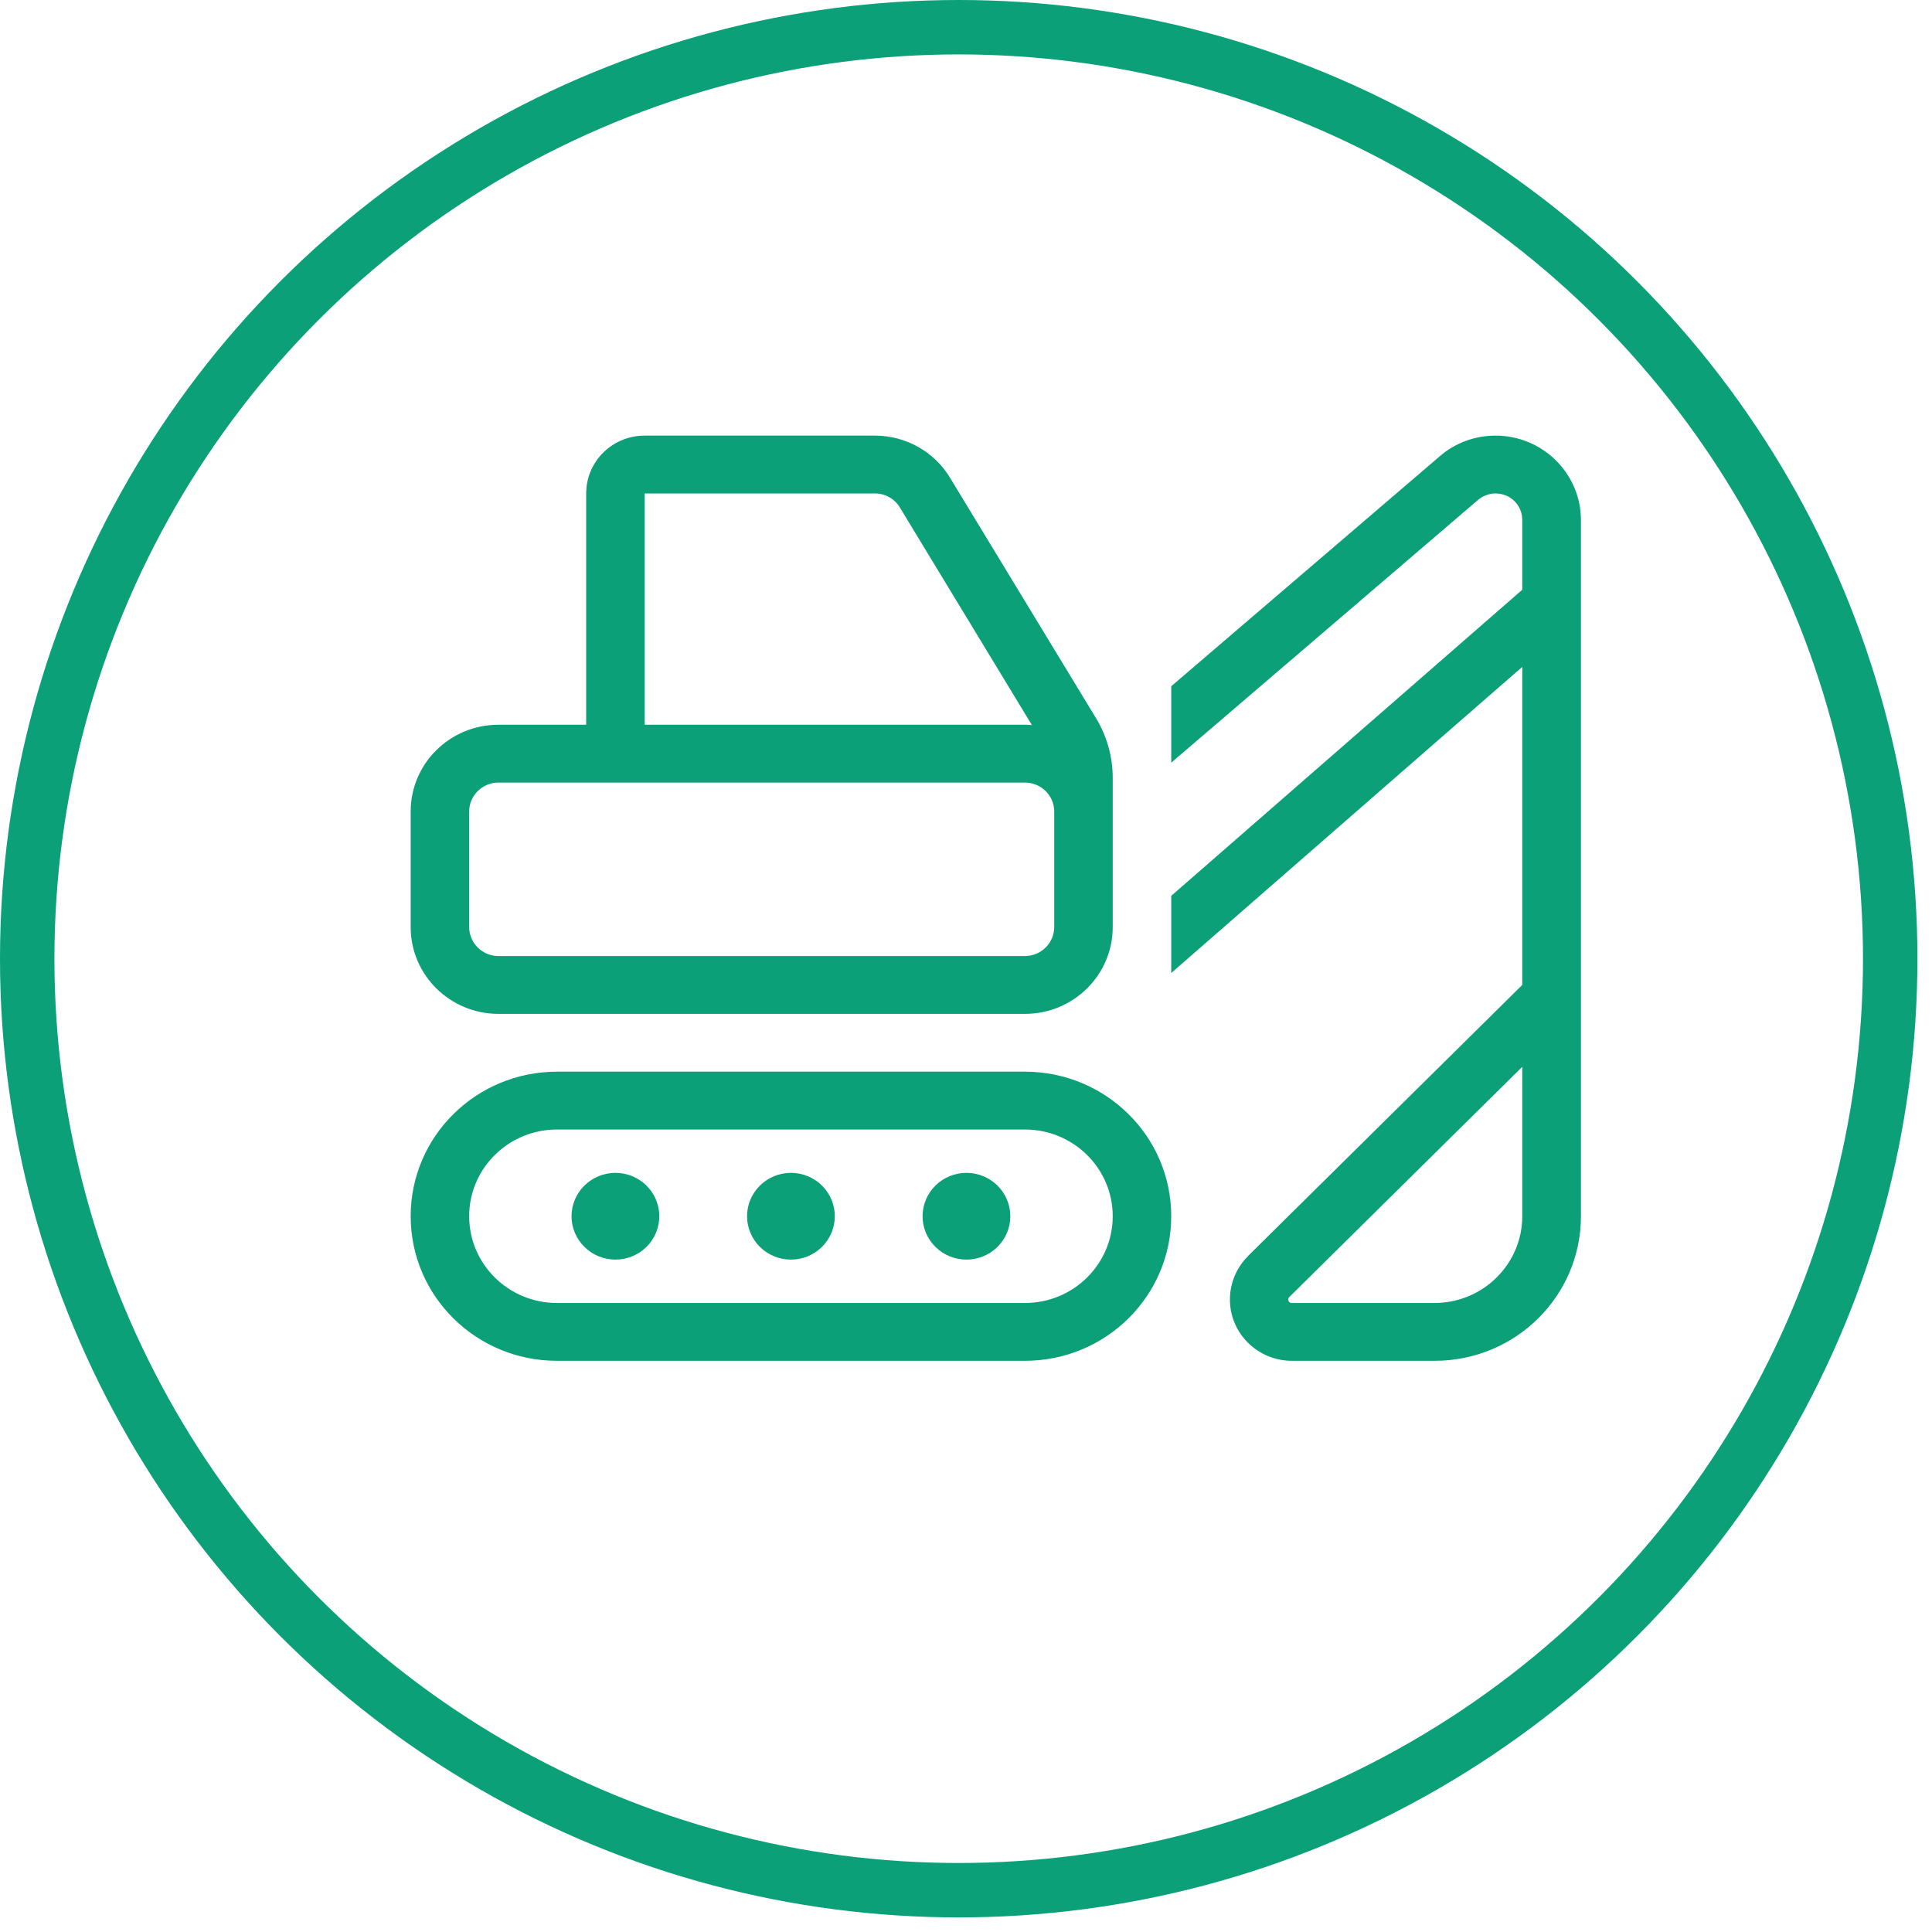
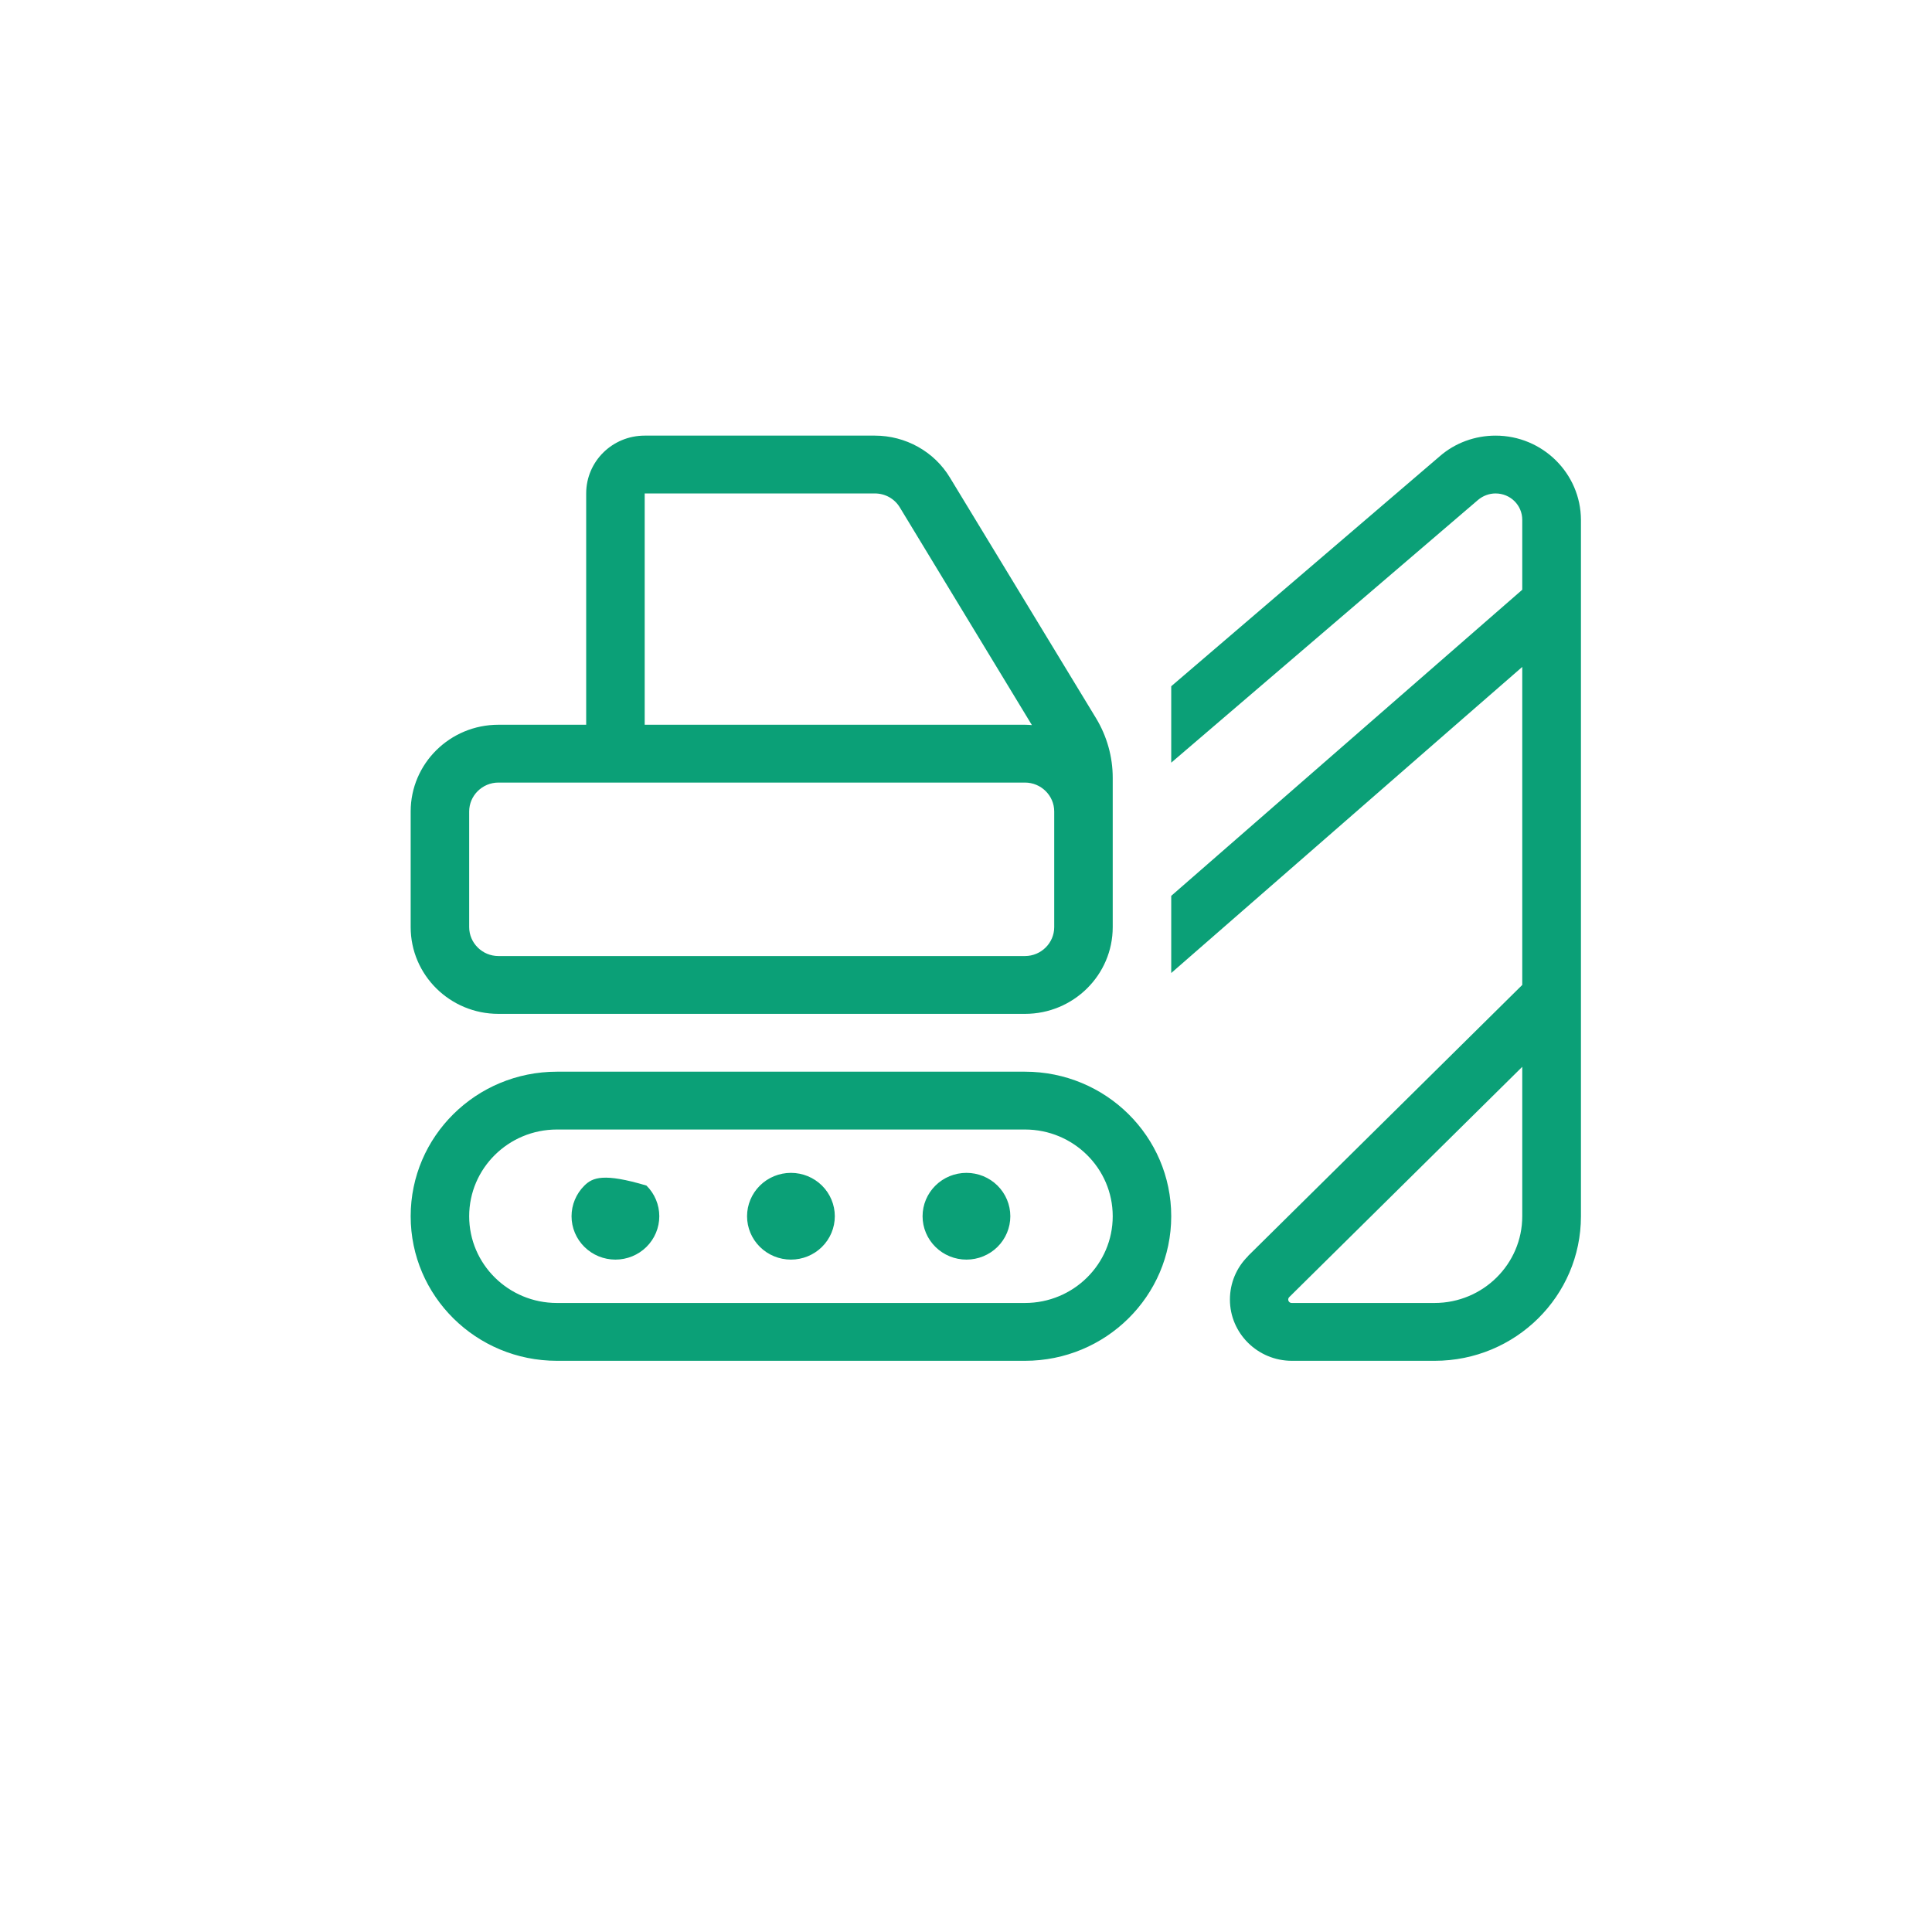
<svg xmlns="http://www.w3.org/2000/svg" width="71" height="71" viewBox="0 0 71 71" fill="none">
  <g clip-path="url(#clip0_2863_2190)">
-     <path d="M23.692 16.009C22.503 16.009 21.542 16.958 21.542 18.134V26.634H18.317C16.536 26.634 15.092 28.061 15.092 29.821V34.071C15.092 35.831 16.536 37.259 18.317 37.259H37.667C39.447 37.259 40.892 35.831 40.892 34.071V30.884V29.821V28.579C40.892 27.809 40.677 27.052 40.28 26.395L34.912 17.556C34.334 16.593 33.279 16.009 32.151 16.009H23.692ZM37.922 26.647C37.835 26.64 37.754 26.634 37.667 26.634H23.692V18.134H32.151C32.527 18.134 32.876 18.326 33.071 18.652L37.922 26.647ZM17.242 34.071V29.821C17.242 29.237 17.726 28.759 18.317 28.759H37.667C38.258 28.759 38.742 29.237 38.742 29.821V30.884V34.071C38.742 34.656 38.258 35.134 37.667 35.134H18.317C17.726 35.134 17.242 34.656 17.242 34.071ZM37.667 41.509C39.447 41.509 40.892 42.937 40.892 44.696C40.892 46.456 39.447 47.884 37.667 47.884H20.467C18.686 47.884 17.242 46.456 17.242 44.696C17.242 42.937 18.686 41.509 20.467 41.509H37.667ZM20.467 39.384C17.497 39.384 15.092 41.761 15.092 44.696C15.092 47.631 17.497 50.009 20.467 50.009H37.667C40.636 50.009 43.042 47.631 43.042 44.696C43.042 41.761 40.636 39.384 37.667 39.384H20.467ZM47.382 47.665L55.942 39.205V39.384V41.509V44.696C55.942 46.456 54.497 47.884 52.717 47.884H47.469C47.396 47.884 47.342 47.824 47.342 47.758C47.342 47.724 47.355 47.691 47.382 47.665ZM45.864 46.164C45.434 46.589 45.199 47.16 45.199 47.758C45.199 48.999 46.22 50.009 47.476 50.009H52.724C55.693 50.009 58.099 47.631 58.099 44.696V41.509V39.384V37.259V37.08V34.071V24.509V19.801V19.103C58.092 17.397 56.688 16.009 54.961 16.009C54.208 16.009 53.476 16.274 52.912 16.766L43.042 25.219V28.028L54.316 18.373C54.497 18.22 54.726 18.134 54.961 18.134C55.505 18.134 55.942 18.565 55.942 19.103V21.673L54.517 22.915L43.042 32.922V35.758L53.792 26.381L55.942 24.509V27.344V36.196L45.857 46.164H45.864ZM22.617 46.29C23.044 46.29 23.455 46.122 23.757 45.823C24.059 45.524 24.229 45.119 24.229 44.696C24.229 44.274 24.059 43.868 23.757 43.569C23.455 43.27 23.044 43.102 22.617 43.102C22.189 43.102 21.779 43.27 21.477 43.569C21.174 43.868 21.004 44.274 21.004 44.696C21.004 45.119 21.174 45.524 21.477 45.823C21.779 46.122 22.189 46.29 22.617 46.29ZM30.679 44.696C30.679 44.274 30.509 43.868 30.207 43.569C29.905 43.27 29.494 43.102 29.067 43.102C28.639 43.102 28.229 43.27 27.927 43.569C27.624 43.868 27.454 44.274 27.454 44.696C27.454 45.119 27.624 45.524 27.927 45.823C28.229 46.122 28.639 46.29 29.067 46.29C29.494 46.29 29.905 46.122 30.207 45.823C30.509 45.524 30.679 45.119 30.679 44.696ZM35.517 46.29C35.944 46.29 36.355 46.122 36.657 45.823C36.959 45.524 37.129 45.119 37.129 44.696C37.129 44.274 36.959 43.868 36.657 43.569C36.355 43.27 35.944 43.102 35.517 43.102C35.089 43.102 34.679 43.27 34.377 43.569C34.074 43.868 33.904 44.274 33.904 44.696C33.904 45.119 34.074 45.524 34.377 45.823C34.679 46.122 35.089 46.29 35.517 46.29Z" fill="#0BA077" />
+     <path d="M23.692 16.009C22.503 16.009 21.542 16.958 21.542 18.134V26.634H18.317C16.536 26.634 15.092 28.061 15.092 29.821V34.071C15.092 35.831 16.536 37.259 18.317 37.259H37.667C39.447 37.259 40.892 35.831 40.892 34.071V30.884V29.821V28.579C40.892 27.809 40.677 27.052 40.28 26.395L34.912 17.556C34.334 16.593 33.279 16.009 32.151 16.009H23.692ZM37.922 26.647C37.835 26.64 37.754 26.634 37.667 26.634H23.692V18.134H32.151C32.527 18.134 32.876 18.326 33.071 18.652L37.922 26.647ZM17.242 34.071V29.821C17.242 29.237 17.726 28.759 18.317 28.759H37.667C38.258 28.759 38.742 29.237 38.742 29.821V30.884V34.071C38.742 34.656 38.258 35.134 37.667 35.134H18.317C17.726 35.134 17.242 34.656 17.242 34.071ZM37.667 41.509C39.447 41.509 40.892 42.937 40.892 44.696C40.892 46.456 39.447 47.884 37.667 47.884H20.467C18.686 47.884 17.242 46.456 17.242 44.696C17.242 42.937 18.686 41.509 20.467 41.509H37.667ZM20.467 39.384C17.497 39.384 15.092 41.761 15.092 44.696C15.092 47.631 17.497 50.009 20.467 50.009H37.667C40.636 50.009 43.042 47.631 43.042 44.696C43.042 41.761 40.636 39.384 37.667 39.384H20.467ZM47.382 47.665L55.942 39.205V39.384V41.509V44.696C55.942 46.456 54.497 47.884 52.717 47.884H47.469C47.396 47.884 47.342 47.824 47.342 47.758C47.342 47.724 47.355 47.691 47.382 47.665ZM45.864 46.164C45.434 46.589 45.199 47.16 45.199 47.758C45.199 48.999 46.22 50.009 47.476 50.009H52.724C55.693 50.009 58.099 47.631 58.099 44.696V41.509V39.384V37.259V37.08V34.071V24.509V19.801V19.103C58.092 17.397 56.688 16.009 54.961 16.009C54.208 16.009 53.476 16.274 52.912 16.766L43.042 25.219V28.028L54.316 18.373C54.497 18.22 54.726 18.134 54.961 18.134C55.505 18.134 55.942 18.565 55.942 19.103V21.673L54.517 22.915L43.042 32.922V35.758L53.792 26.381L55.942 24.509V27.344V36.196L45.857 46.164H45.864ZM22.617 46.29C23.044 46.29 23.455 46.122 23.757 45.823C24.059 45.524 24.229 45.119 24.229 44.696C24.229 44.274 24.059 43.868 23.757 43.569C22.189 43.102 21.779 43.27 21.477 43.569C21.174 43.868 21.004 44.274 21.004 44.696C21.004 45.119 21.174 45.524 21.477 45.823C21.779 46.122 22.189 46.29 22.617 46.29ZM30.679 44.696C30.679 44.274 30.509 43.868 30.207 43.569C29.905 43.27 29.494 43.102 29.067 43.102C28.639 43.102 28.229 43.27 27.927 43.569C27.624 43.868 27.454 44.274 27.454 44.696C27.454 45.119 27.624 45.524 27.927 45.823C28.229 46.122 28.639 46.29 29.067 46.29C29.494 46.29 29.905 46.122 30.207 45.823C30.509 45.524 30.679 45.119 30.679 44.696ZM35.517 46.29C35.944 46.29 36.355 46.122 36.657 45.823C36.959 45.524 37.129 45.119 37.129 44.696C37.129 44.274 36.959 43.868 36.657 43.569C36.355 43.27 35.944 43.102 35.517 43.102C35.089 43.102 34.679 43.27 34.377 43.569C34.074 43.868 33.904 44.274 33.904 44.696C33.904 45.119 34.074 45.524 34.377 45.823C34.679 46.122 35.089 46.29 35.517 46.29Z" fill="#0BA077" />
  </g>
-   <circle cx="35.232" cy="35.232" r="34.232" stroke="#0BA077" stroke-width="2" />
  <defs>
    <clipPath id="clip0_2863_2190">
      <rect width="43" height="34" fill="white" transform="translate(15.092 16.009)" />
    </clipPath>
  </defs>
</svg>